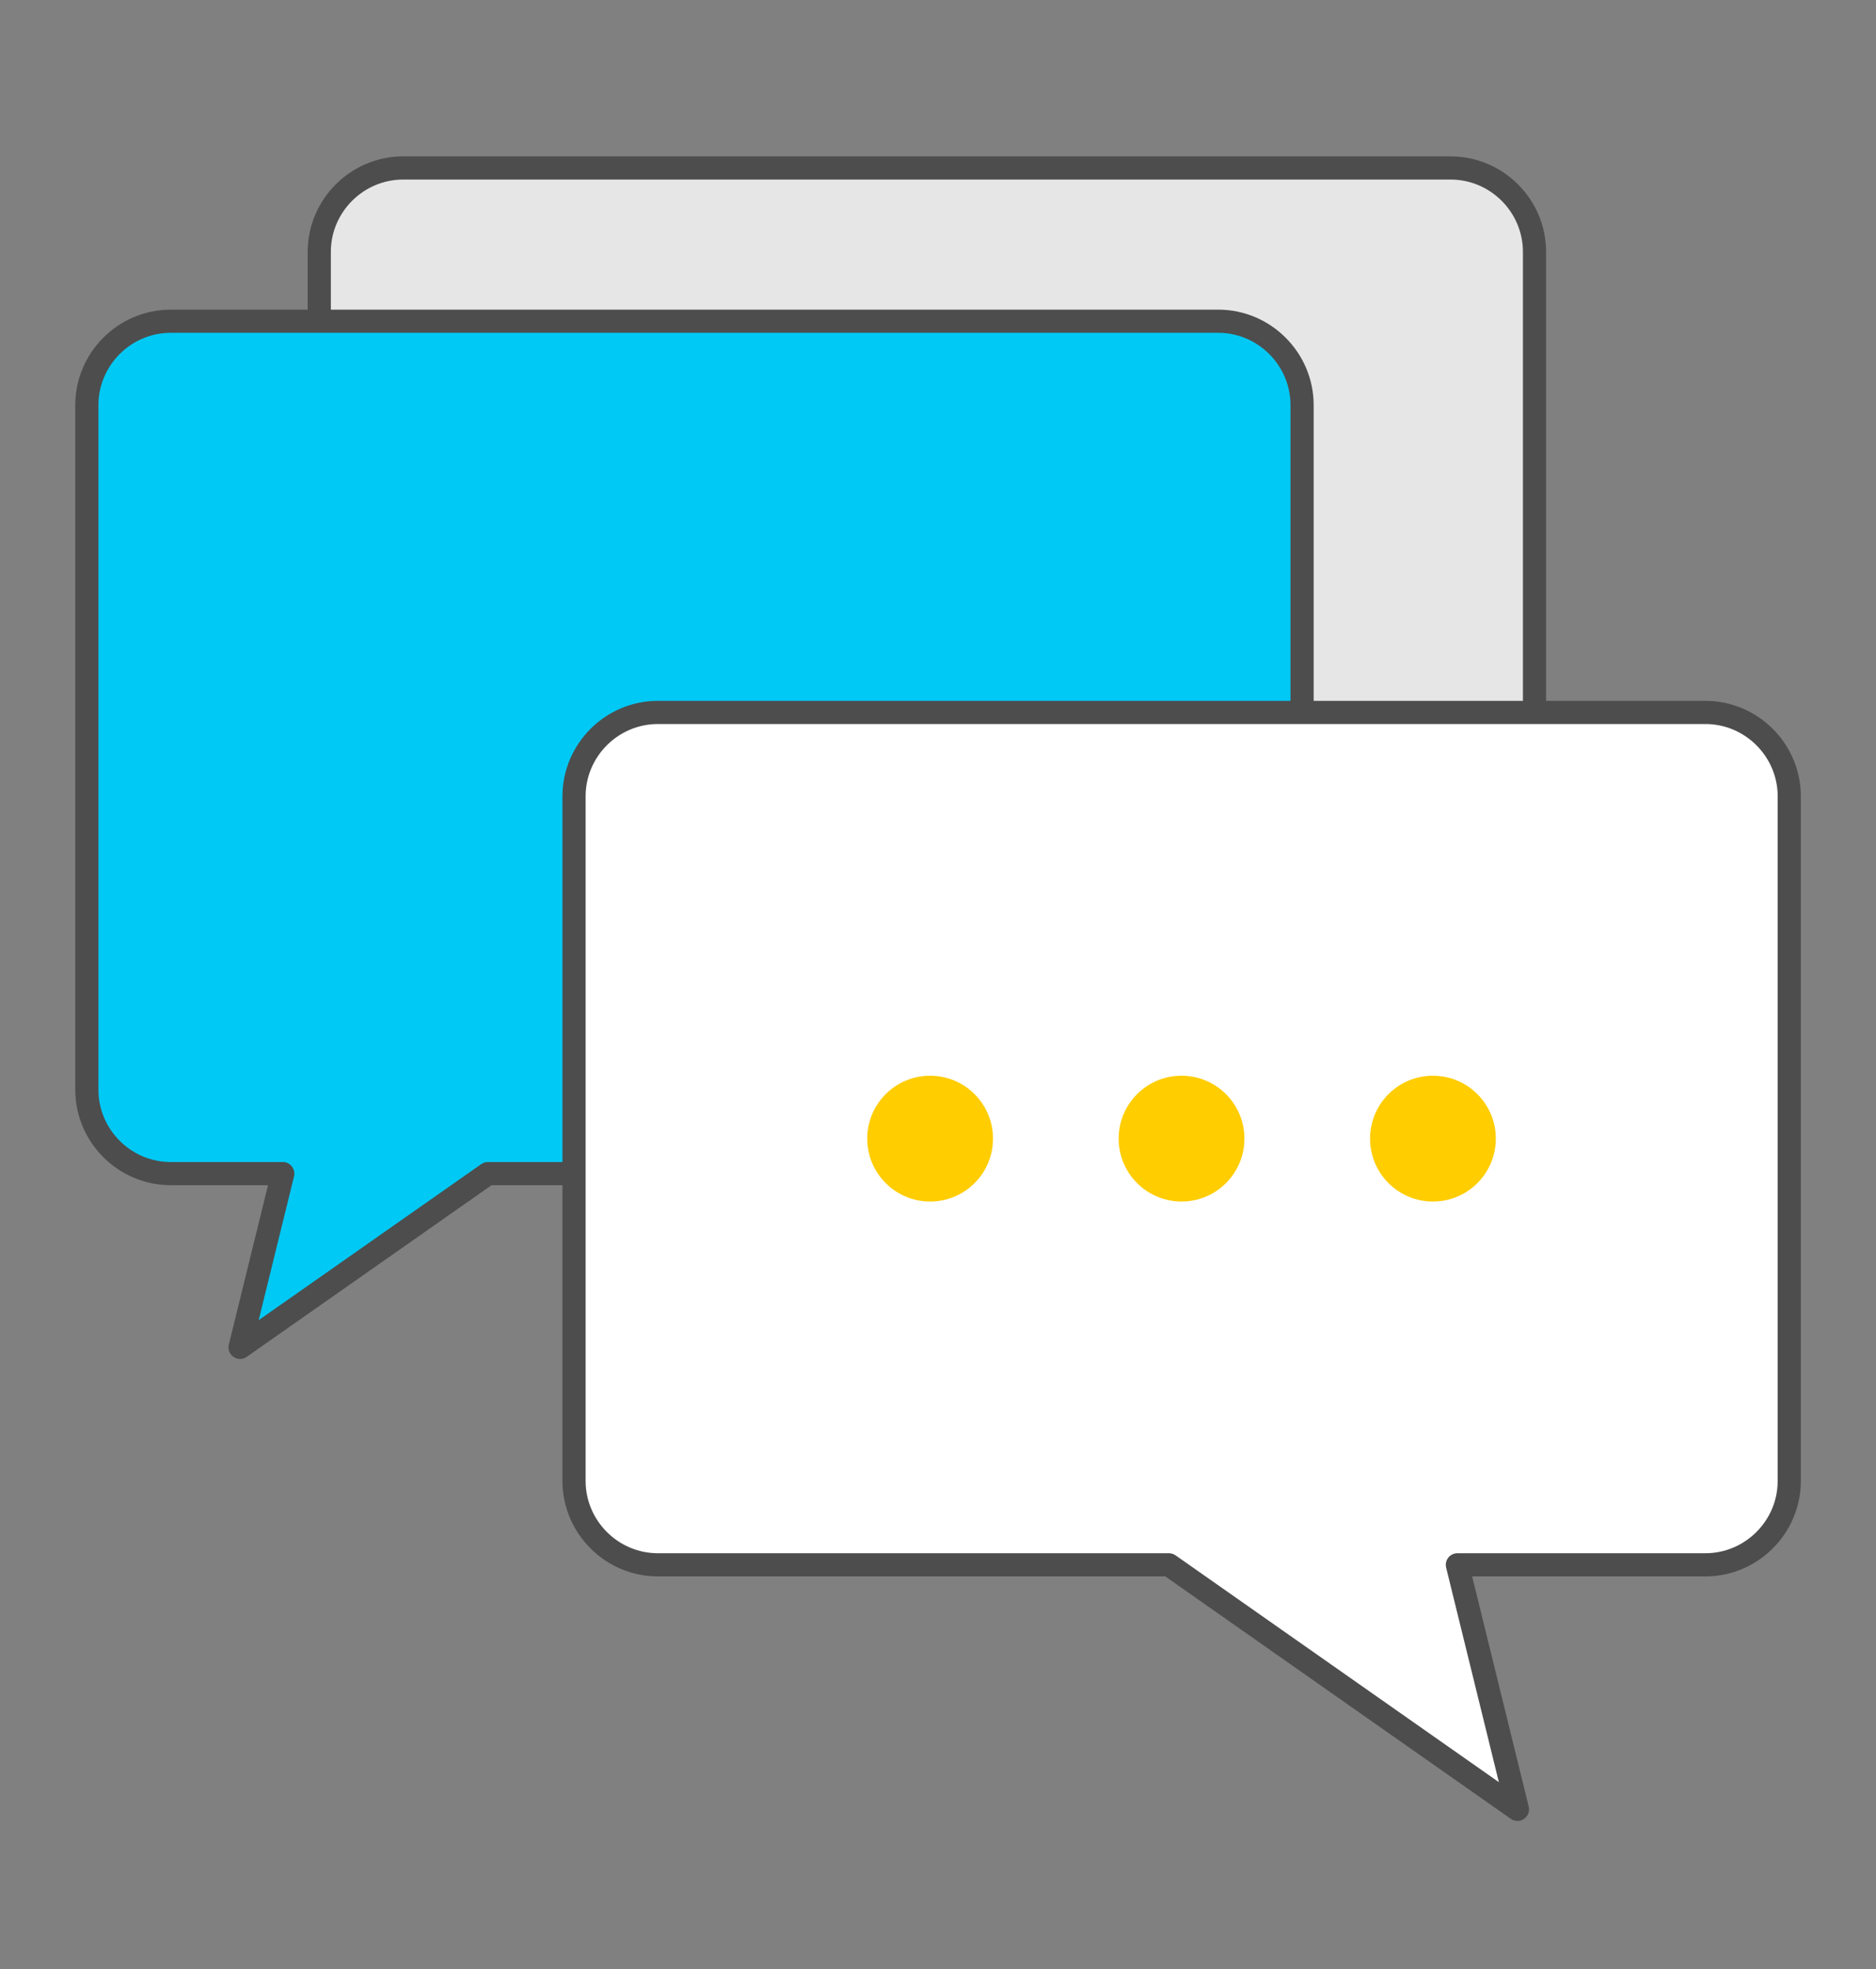
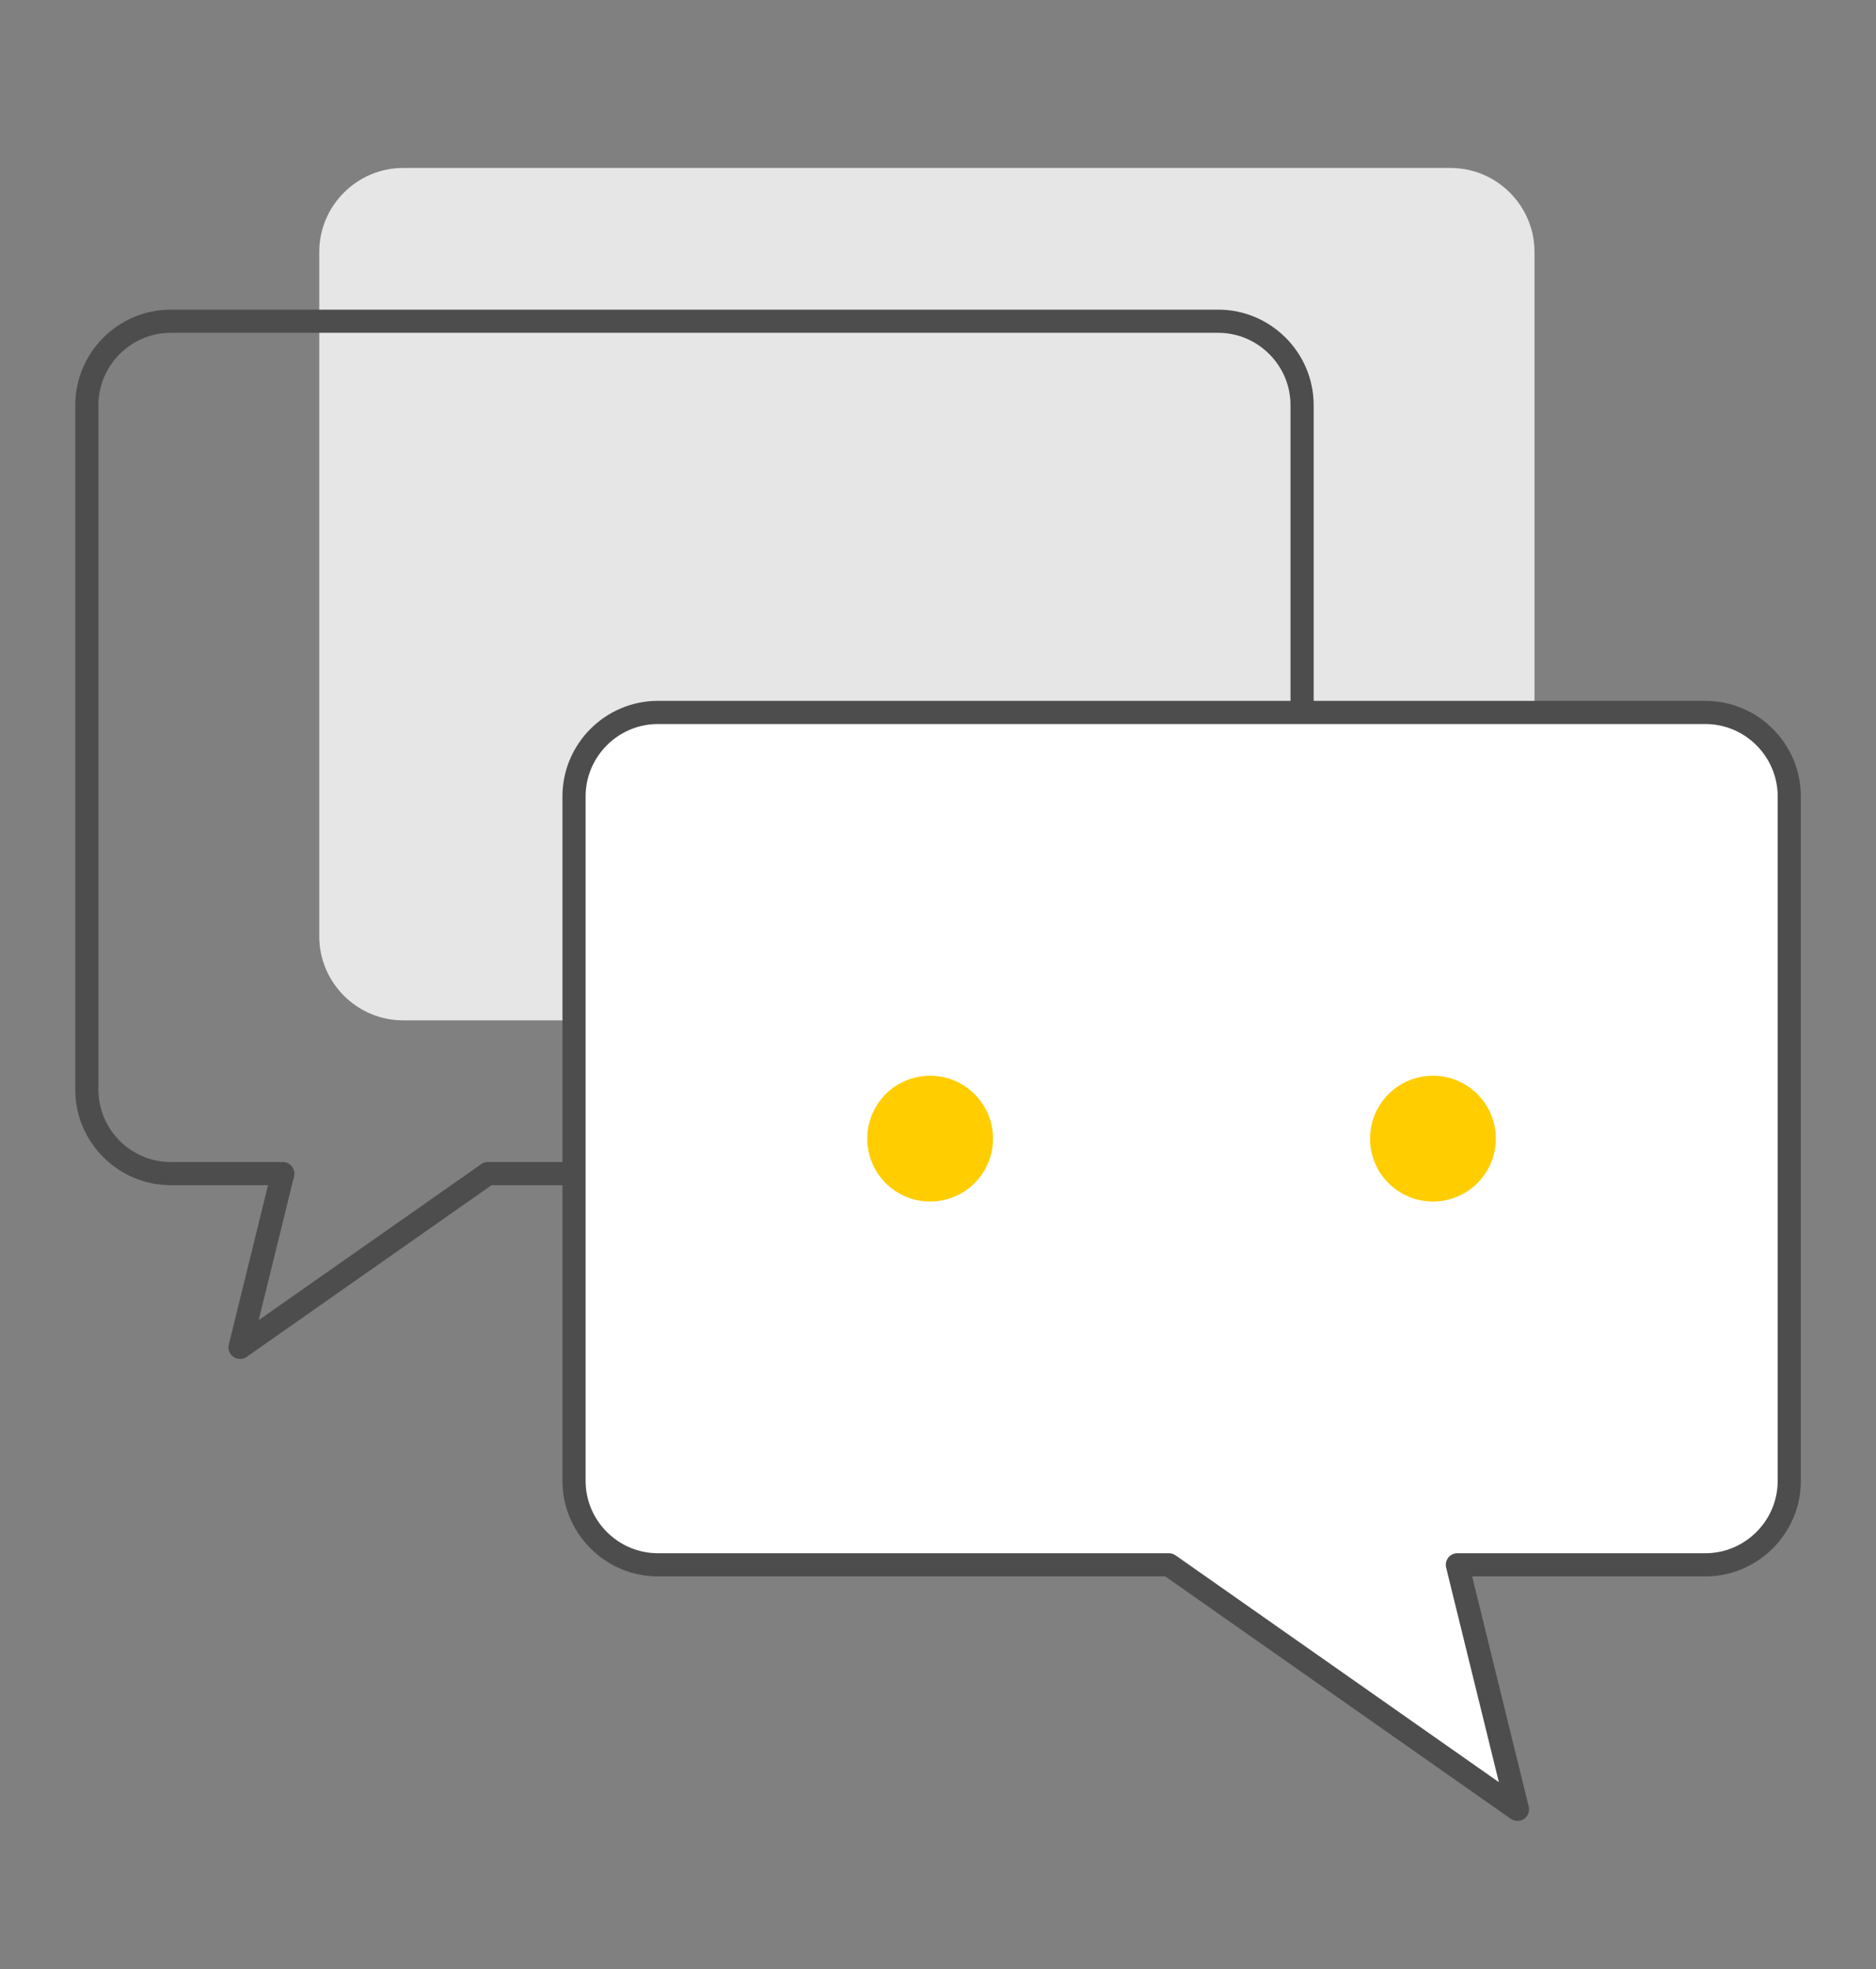
<svg xmlns="http://www.w3.org/2000/svg" width="162" height="170" viewBox="0 0 162 170" fill="none">
  <rect x="0" y="0" width="162" height="170" fill="#808080" stroke="none" />
  <g clip-path="url(#clip0_16_641)">
    <path d="M125.26 14.5H34.81C30.83 14.5 27.57 17.76 27.57 21.74V80.84C27.57 84.82 30.83 88.08 34.81 88.08H78.94L109.04 109.19L103.85 88.08H125.27C129.25 88.08 132.51 84.82 132.51 80.84V21.74C132.51 17.76 129.25 14.5 125.27 14.5H125.26Z" fill="#E6E6E6" />
-     <path fill-rule="evenodd" clip-rule="evenodd" d="M26.57 21.74C26.57 17.208 30.278 13.5 34.81 13.5H125.27C129.802 13.5 133.51 17.208 133.51 21.74V80.84C133.51 85.372 129.802 89.08 125.27 89.08H105.126L110.011 108.951C110.111 109.356 109.949 109.78 109.605 110.015C109.261 110.251 108.807 110.248 108.466 110.009L78.624 89.08H34.81C30.278 89.08 26.57 85.372 26.57 80.84V21.74ZM34.81 15.5C31.382 15.5 28.57 18.312 28.57 21.74V80.84C28.57 84.268 31.382 87.08 34.81 87.08H78.94C79.145 87.08 79.346 87.143 79.514 87.261L107.433 106.841L102.879 88.319C102.806 88.02 102.873 87.705 103.063 87.463C103.253 87.221 103.543 87.08 103.85 87.08H125.27C128.698 87.08 131.51 84.268 131.51 80.84V21.74C131.51 18.312 128.698 15.5 125.27 15.5H34.81Z" fill="#4D4D4D" />
-     <path d="M105.19 27.73H14.74C10.76 27.73 7.5 30.99 7.5 34.97V94.07C7.5 98.05 10.76 101.31 14.74 101.31H24.42L20.73 116.31L42.13 101.31H105.2C109.18 101.31 112.44 98.05 112.44 94.07V34.97C112.44 30.99 109.18 27.73 105.2 27.73H105.19Z" fill="#00C9F5" />
    <path fill-rule="evenodd" clip-rule="evenodd" d="M6.5 34.97C6.5 30.438 10.208 26.73 14.74 26.73H105.2C109.732 26.73 113.44 30.438 113.44 34.97V94.07C113.44 98.602 109.732 102.31 105.2 102.31H42.446L21.304 117.129C20.963 117.368 20.509 117.371 20.165 117.135C19.821 116.9 19.659 116.476 19.759 116.071L23.144 102.31H14.74C10.208 102.31 6.5 98.602 6.5 94.07V34.97ZM14.74 28.73C11.312 28.73 8.5 31.542 8.5 34.97V94.07C8.5 97.498 11.312 100.31 14.74 100.31H24.42C24.727 100.31 25.017 100.451 25.207 100.693C25.397 100.935 25.465 101.25 25.391 101.549L22.337 113.962L41.556 100.491C41.724 100.373 41.925 100.31 42.13 100.31H105.2C108.628 100.31 111.44 97.498 111.44 94.07V34.97C111.44 31.542 108.628 28.73 105.2 28.73H14.74Z" fill="#4D4D4D" />
    <path d="M147.26 61.5H56.81C52.83 61.5 49.57 64.76 49.57 68.74V127.84C49.57 131.82 52.83 135.08 56.81 135.08H100.94L131.04 156.19L125.85 135.08H147.27C151.25 135.08 154.51 131.82 154.51 127.84V68.74C154.51 64.76 151.25 61.5 147.27 61.5H147.26Z" fill="white" />
    <path fill-rule="evenodd" clip-rule="evenodd" d="M48.57 68.74C48.57 64.208 52.278 60.5 56.81 60.5H147.27C151.802 60.5 155.51 64.208 155.51 68.74V127.84C155.51 132.372 151.802 136.08 147.27 136.08H127.126L132.011 155.951C132.111 156.356 131.949 156.78 131.605 157.015C131.261 157.251 130.807 157.248 130.466 157.009L100.624 136.08H56.81C52.278 136.08 48.57 132.372 48.57 127.84V68.74ZM56.81 62.5C53.382 62.5 50.57 65.312 50.57 68.74V127.84C50.57 131.268 53.382 134.08 56.81 134.08H100.94C101.145 134.08 101.346 134.143 101.514 134.261L129.433 153.841L124.879 135.319C124.806 135.02 124.873 134.705 125.063 134.463C125.253 134.221 125.543 134.08 125.85 134.08H147.27C150.698 134.08 153.51 131.268 153.51 127.84V68.74C153.51 65.312 150.698 62.5 147.27 62.5H56.81Z" fill="#4D4D4D" />
    <path d="M80.32 103.72C83.319 103.72 85.75 101.289 85.75 98.29C85.75 95.291 83.319 92.86 80.32 92.86C77.321 92.86 74.89 95.291 74.89 98.29C74.89 101.289 77.321 103.72 80.32 103.72Z" fill="#FFCD00" />
-     <path d="M102.03 103.72C105.029 103.72 107.46 101.289 107.46 98.29C107.46 95.291 105.029 92.86 102.03 92.86C99.031 92.86 96.6 95.291 96.6 98.29C96.6 101.289 99.031 103.72 102.03 103.72Z" fill="#FFCD00" />
    <path d="M123.74 103.72C126.739 103.72 129.17 101.289 129.17 98.29C129.17 95.291 126.739 92.86 123.74 92.86C120.741 92.86 118.31 95.291 118.31 98.29C118.31 101.289 120.741 103.72 123.74 103.72Z" fill="#FFCD00" />
  </g>
  <defs>
    <clipPath id="clip0_16_641">
      <rect width="150" height="144.18" fill="white" transform="translate(6 13)" />
    </clipPath>
  </defs>
</svg>